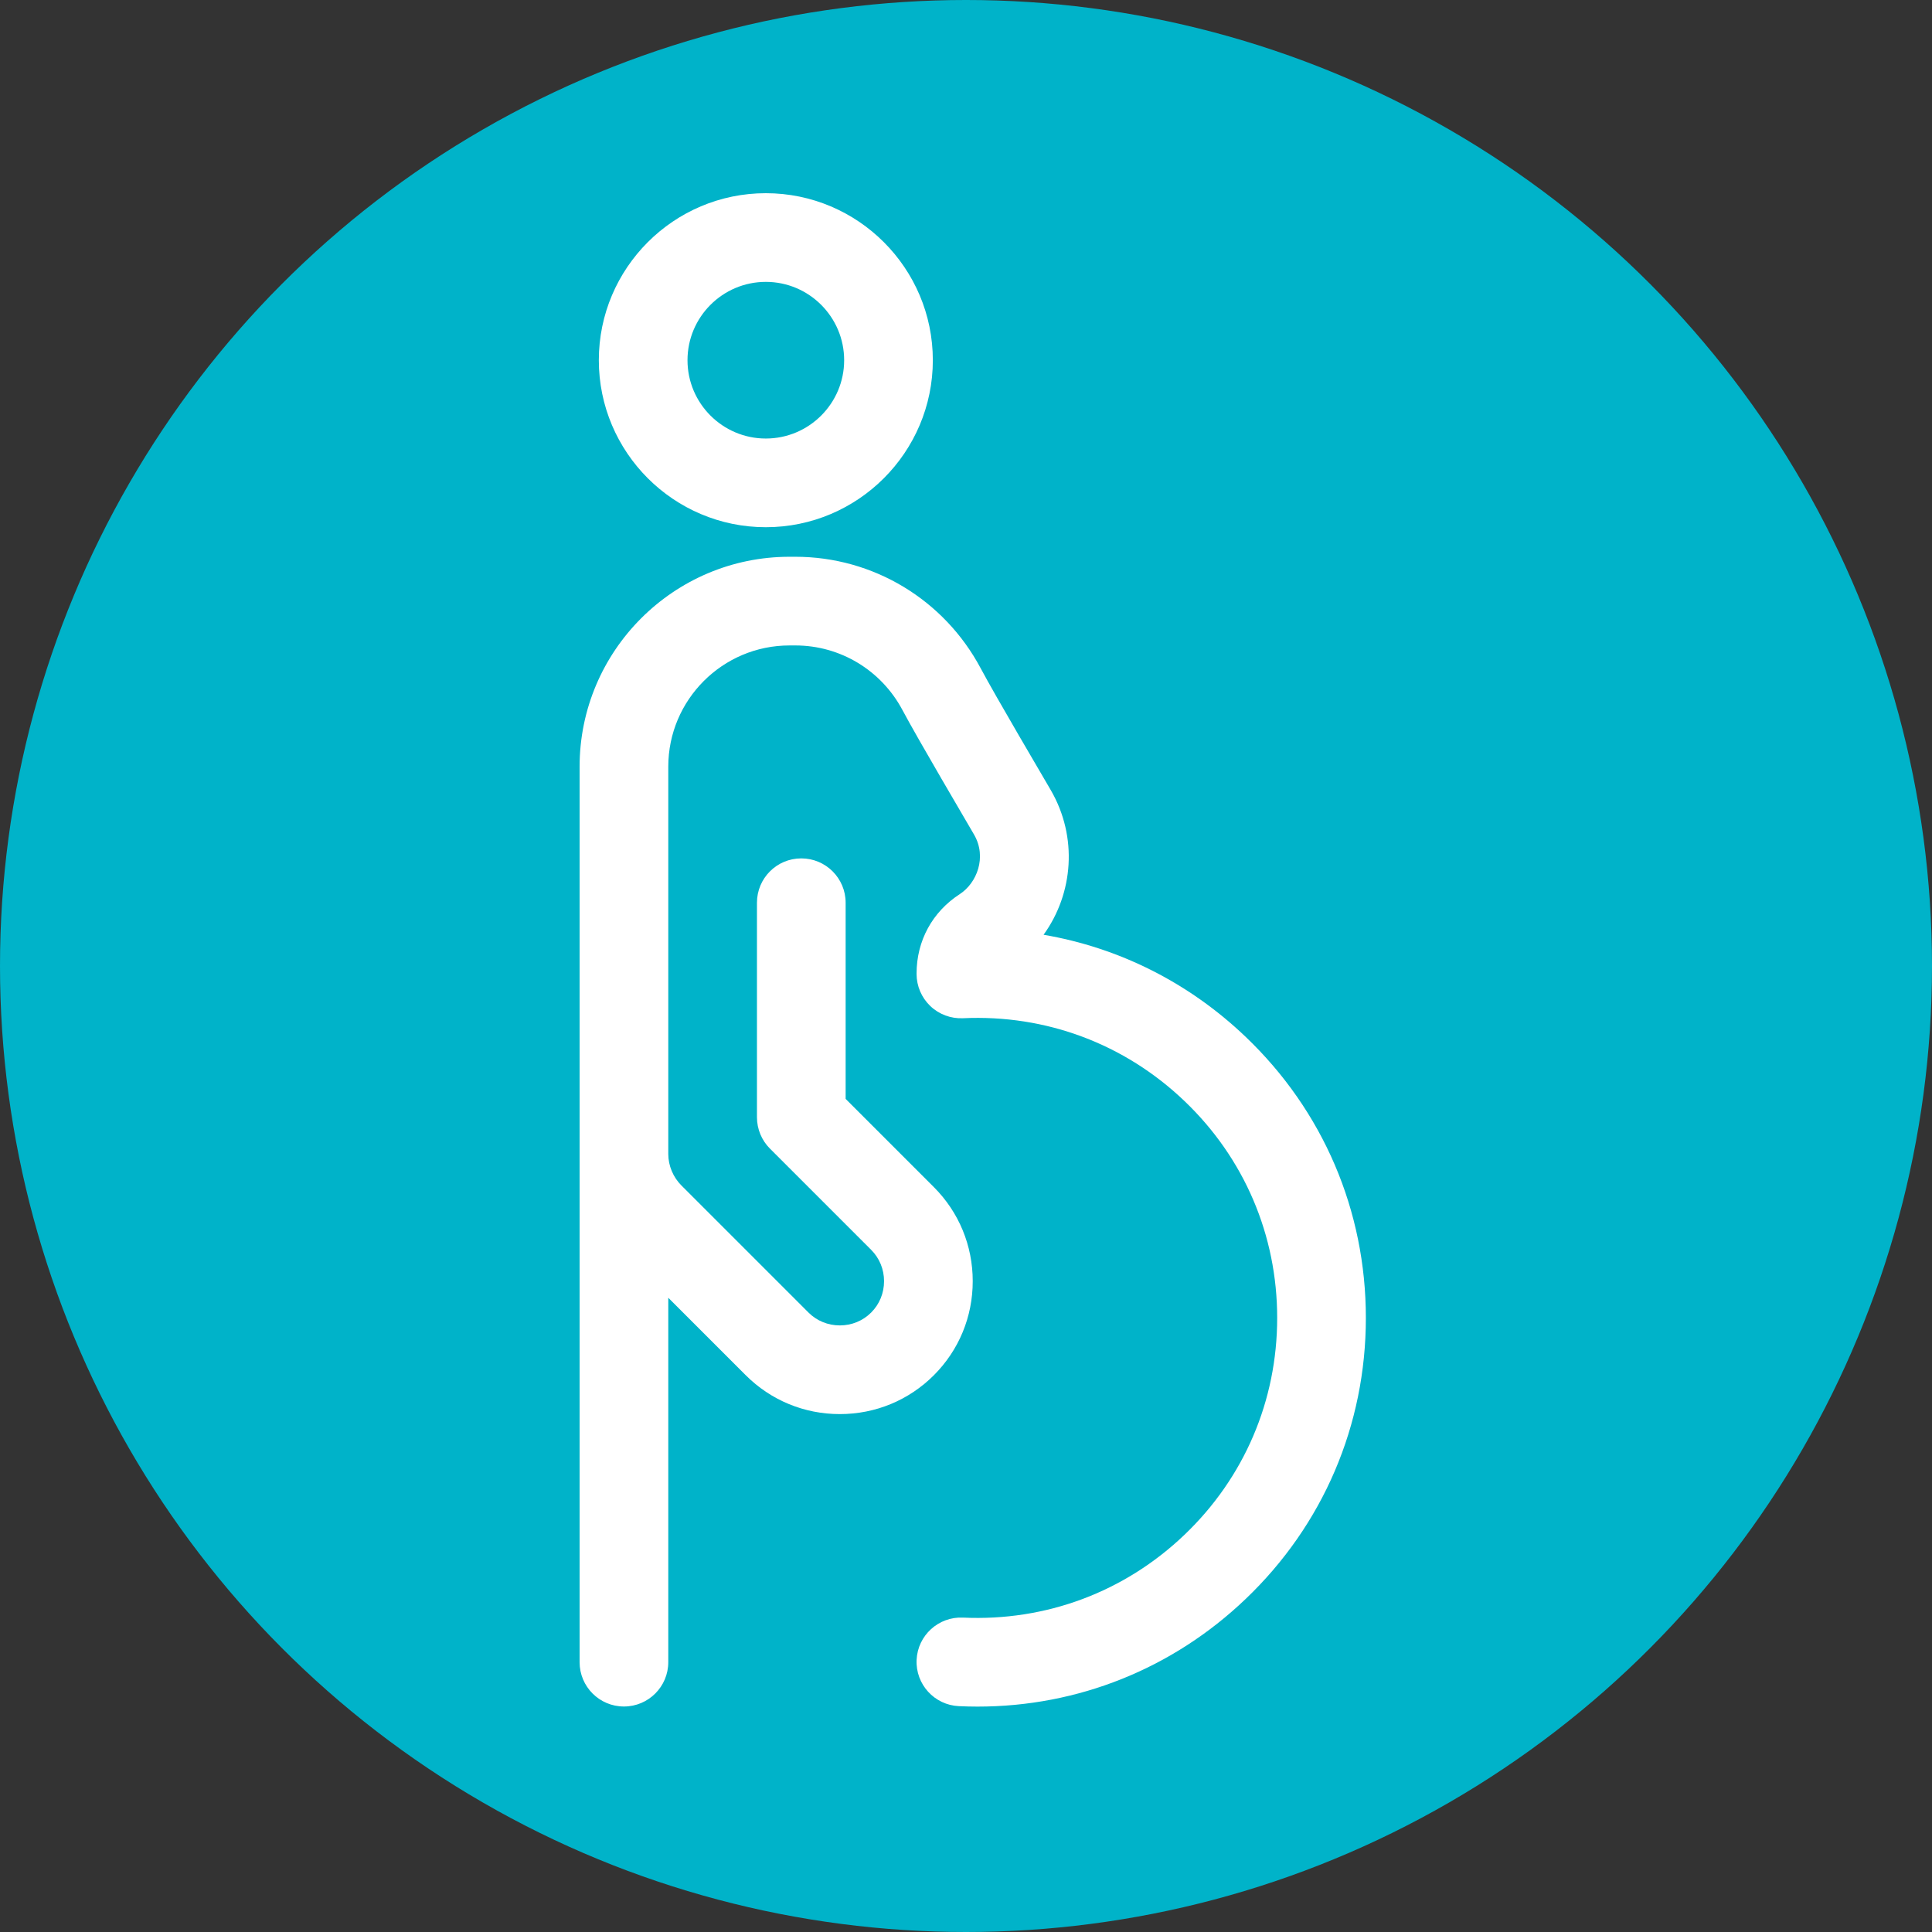
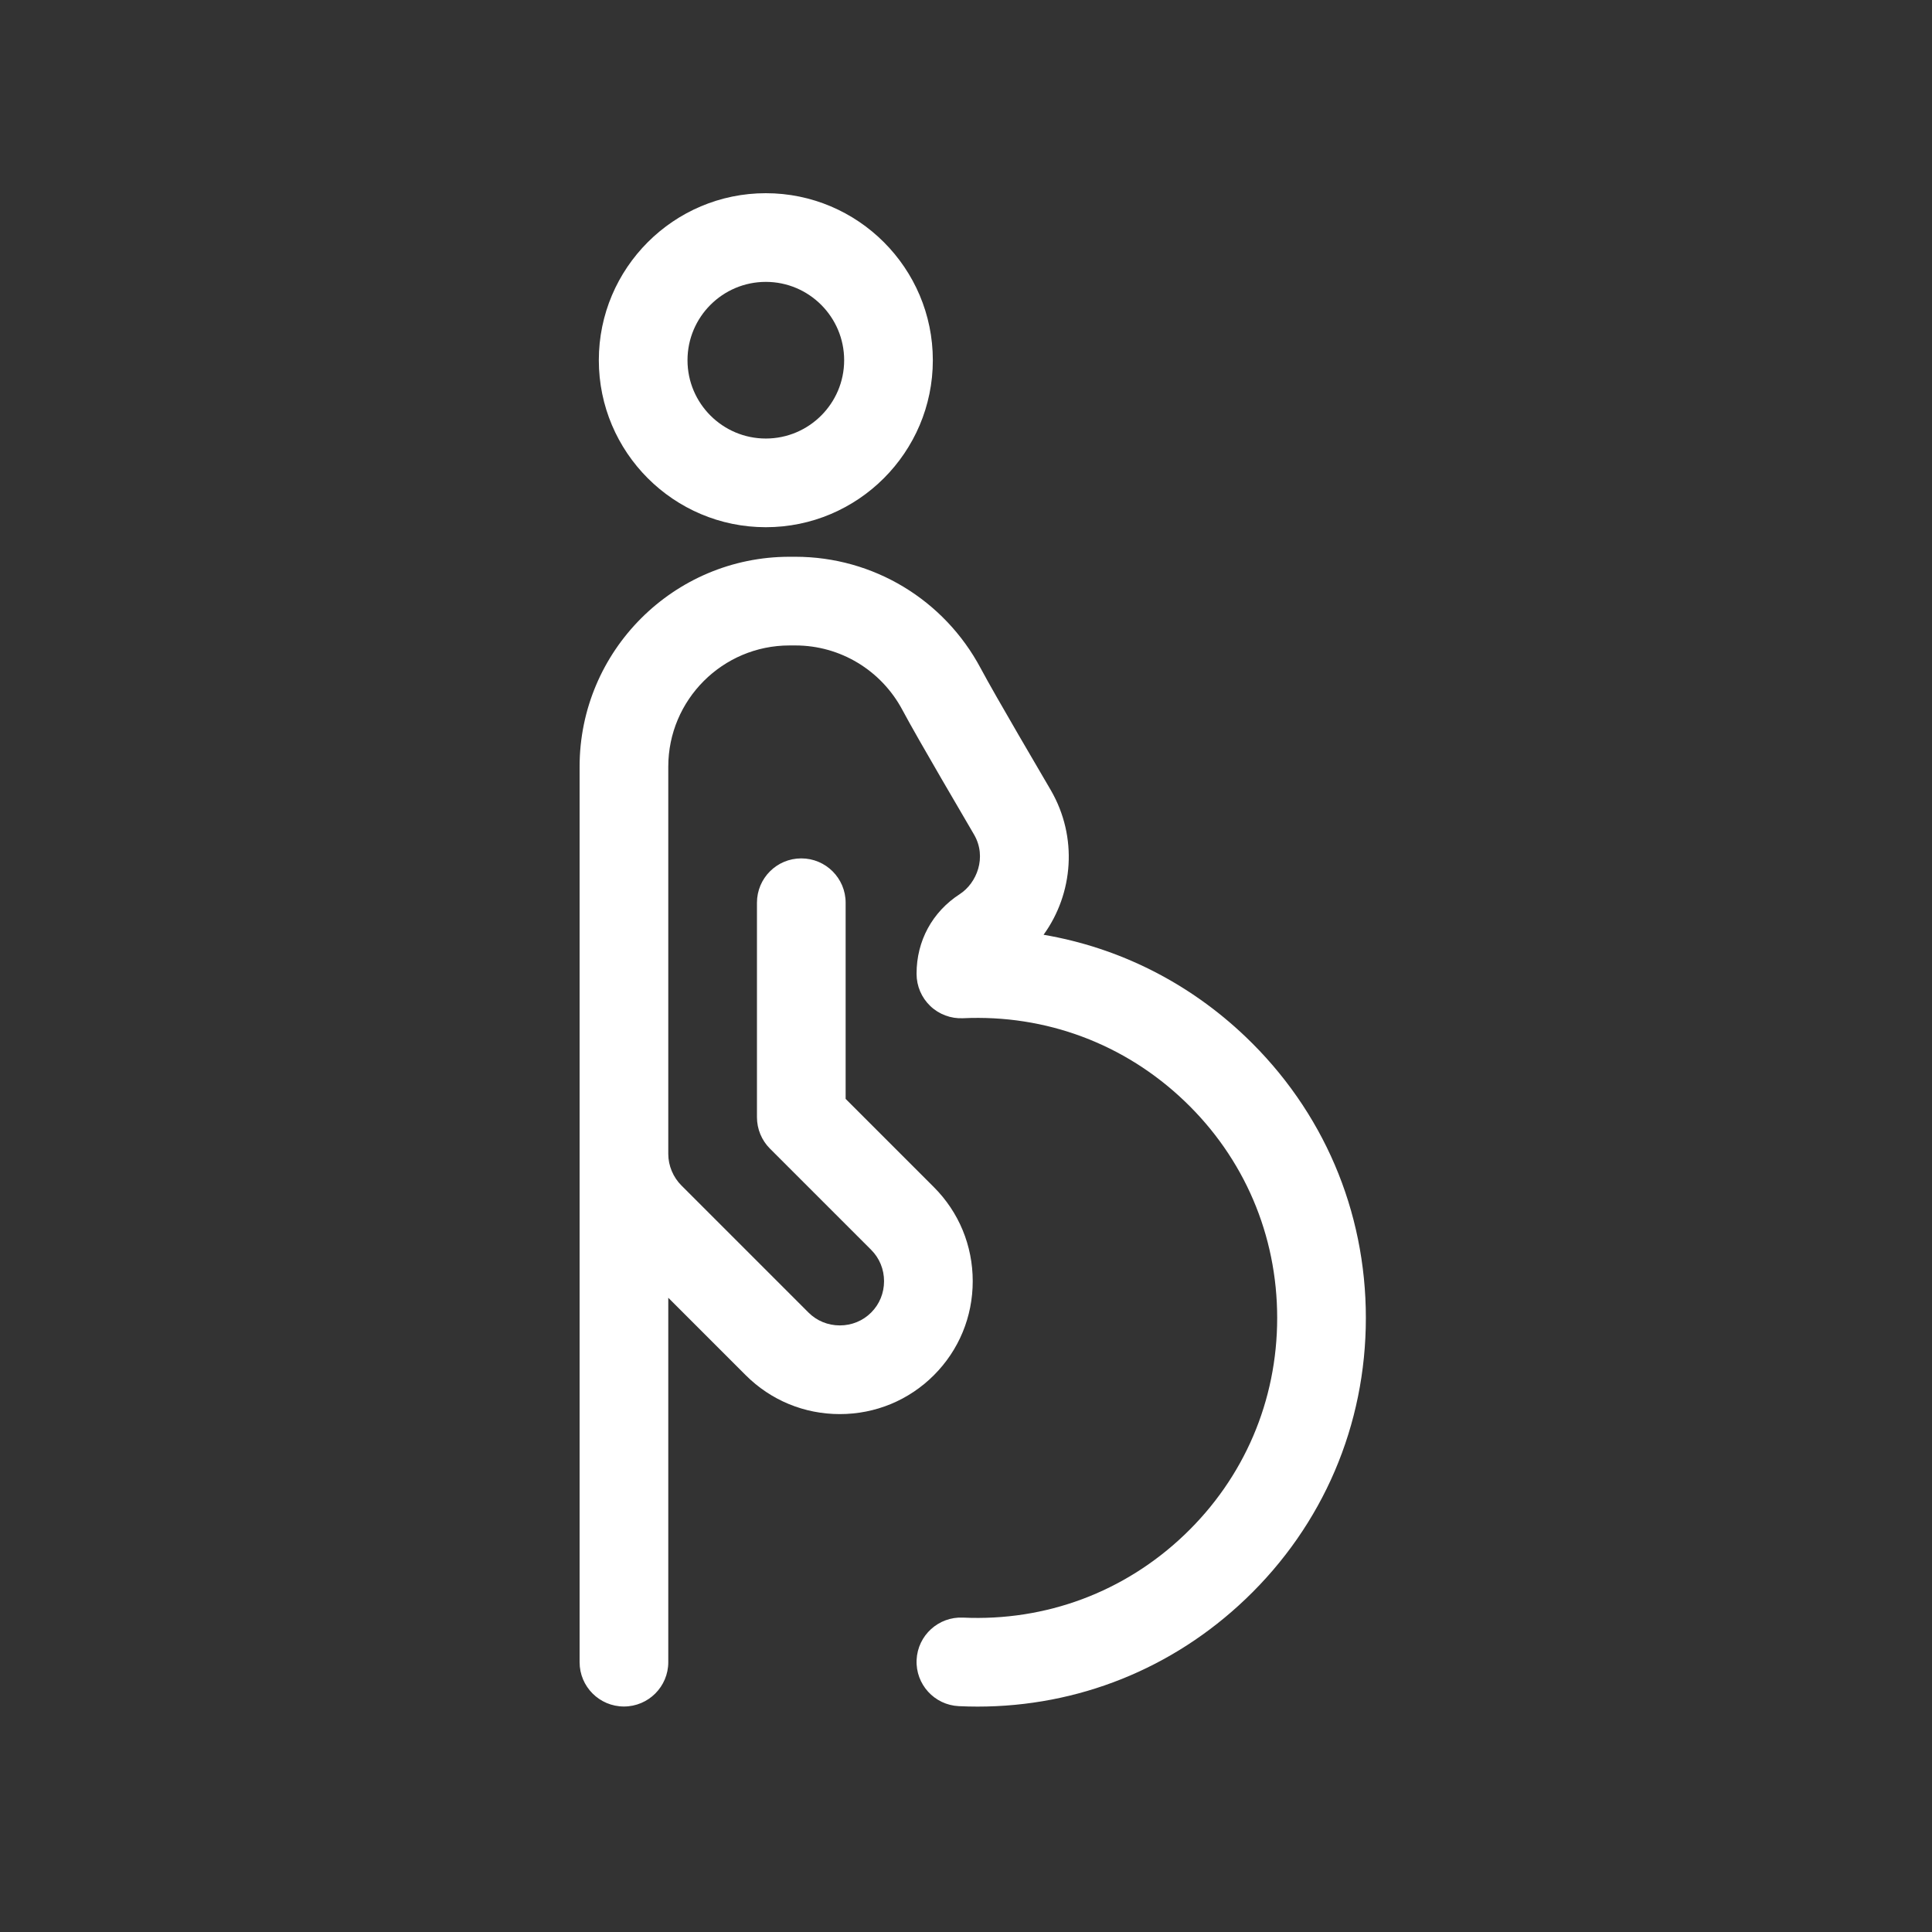
<svg xmlns="http://www.w3.org/2000/svg" width="60" height="60" viewBox="0 0 60 60" fill="none">
  <rect x="0" y="0" width="60" height="60" fill="#333333" stroke="none" />
-   <circle cx="30" cy="30" r="30" fill="#00B3C9" />
  <path d="M38.683 32.198C36.919 30.514 34.751 29.43 32.409 29.03C33.336 27.747 33.474 25.994 32.637 24.545C32.39 24.118 30.922 21.63 30.457 20.756C29.319 18.619 27.113 17.291 24.701 17.291H24.518C20.924 17.291 18 20.215 18 23.809V51.62C18 52.38 18.616 52.997 19.377 52.997C20.137 52.997 20.754 52.38 20.754 51.62V40.303L23.16 42.709C23.939 43.487 24.976 43.916 26.081 43.916C27.187 43.916 28.224 43.487 29.002 42.709C29.78 41.931 30.209 40.894 30.209 39.788C30.209 38.683 29.78 37.645 29.002 36.867L26.262 34.127V28.035C26.262 27.274 25.645 26.658 24.885 26.658C24.124 26.658 23.508 27.274 23.508 28.035V34.697C23.508 35.062 23.653 35.413 23.911 35.671L27.055 38.815C27.313 39.073 27.455 39.418 27.455 39.788C27.455 40.158 27.313 40.504 27.055 40.762C26.797 41.02 26.451 41.162 26.082 41.162C25.712 41.162 25.366 41.02 25.108 40.762C25.108 40.762 21.163 36.817 21.163 36.817C20.907 36.562 20.754 36.203 20.754 35.839V23.809C20.754 21.733 22.442 20.045 24.518 20.045H24.701C26.093 20.045 27.367 20.813 28.026 22.05C28.52 22.978 30.012 25.506 30.252 25.922C30.656 26.622 30.335 27.425 29.806 27.768C28.954 28.32 28.465 29.218 28.465 30.234V30.247C28.465 30.623 28.619 30.983 28.891 31.243C29.163 31.502 29.53 31.639 29.906 31.622C32.48 31.502 34.921 32.415 36.782 34.191C38.641 35.965 39.664 38.358 39.664 40.929C39.664 43.5 38.641 45.893 36.782 47.667C34.921 49.443 32.479 50.355 29.906 50.236C29.146 50.202 28.502 50.787 28.466 51.547C28.431 52.307 29.018 52.951 29.778 52.986C29.972 52.995 30.165 53 30.358 53C33.476 53 36.414 51.826 38.683 49.659C41.092 47.36 42.418 44.26 42.418 40.929C42.418 37.598 41.092 34.498 38.683 32.198Z" fill="white" />
  <path d="M23.783 16.373C26.643 16.373 28.97 14.046 28.97 11.187C28.97 8.327 26.643 6 23.783 6C20.923 6 18.597 8.327 18.597 11.187C18.597 14.046 20.923 16.373 23.783 16.373ZM23.783 8.754C25.125 8.754 26.216 9.845 26.216 11.187C26.216 12.528 25.125 13.619 23.783 13.619C22.442 13.619 21.351 12.528 21.351 11.187C21.351 9.845 22.442 8.754 23.783 8.754Z" fill="white" />
</svg>